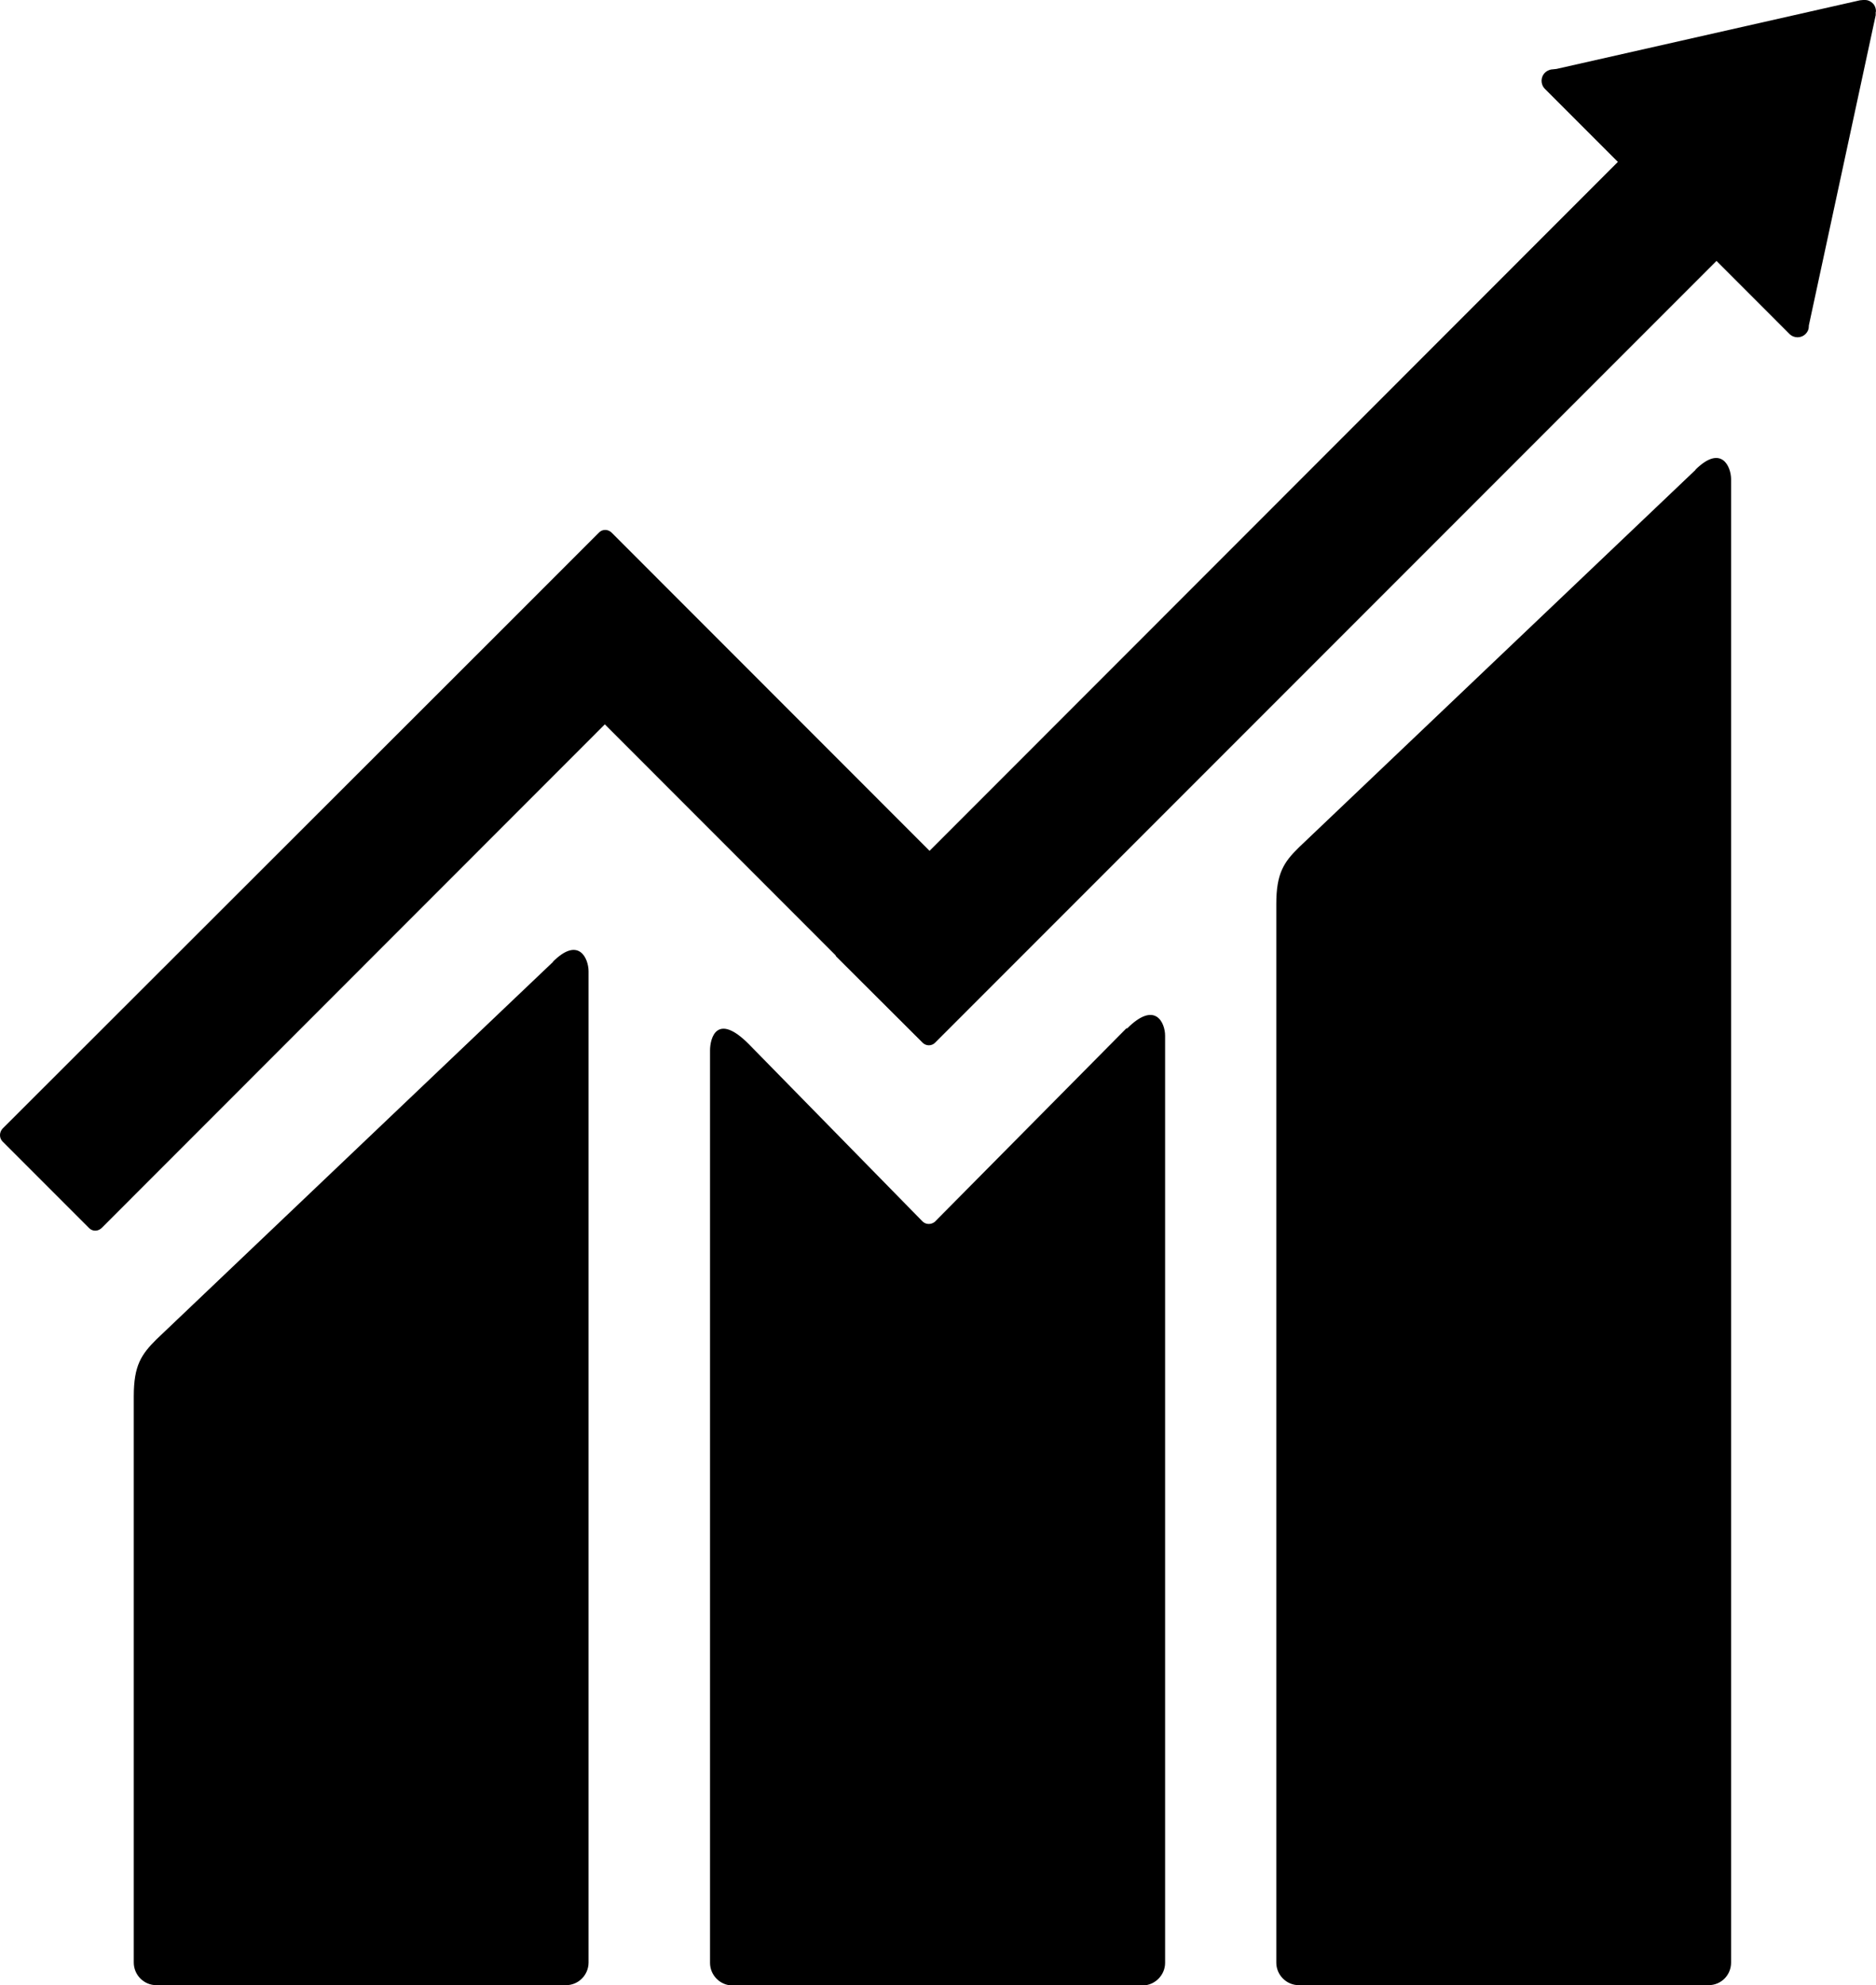
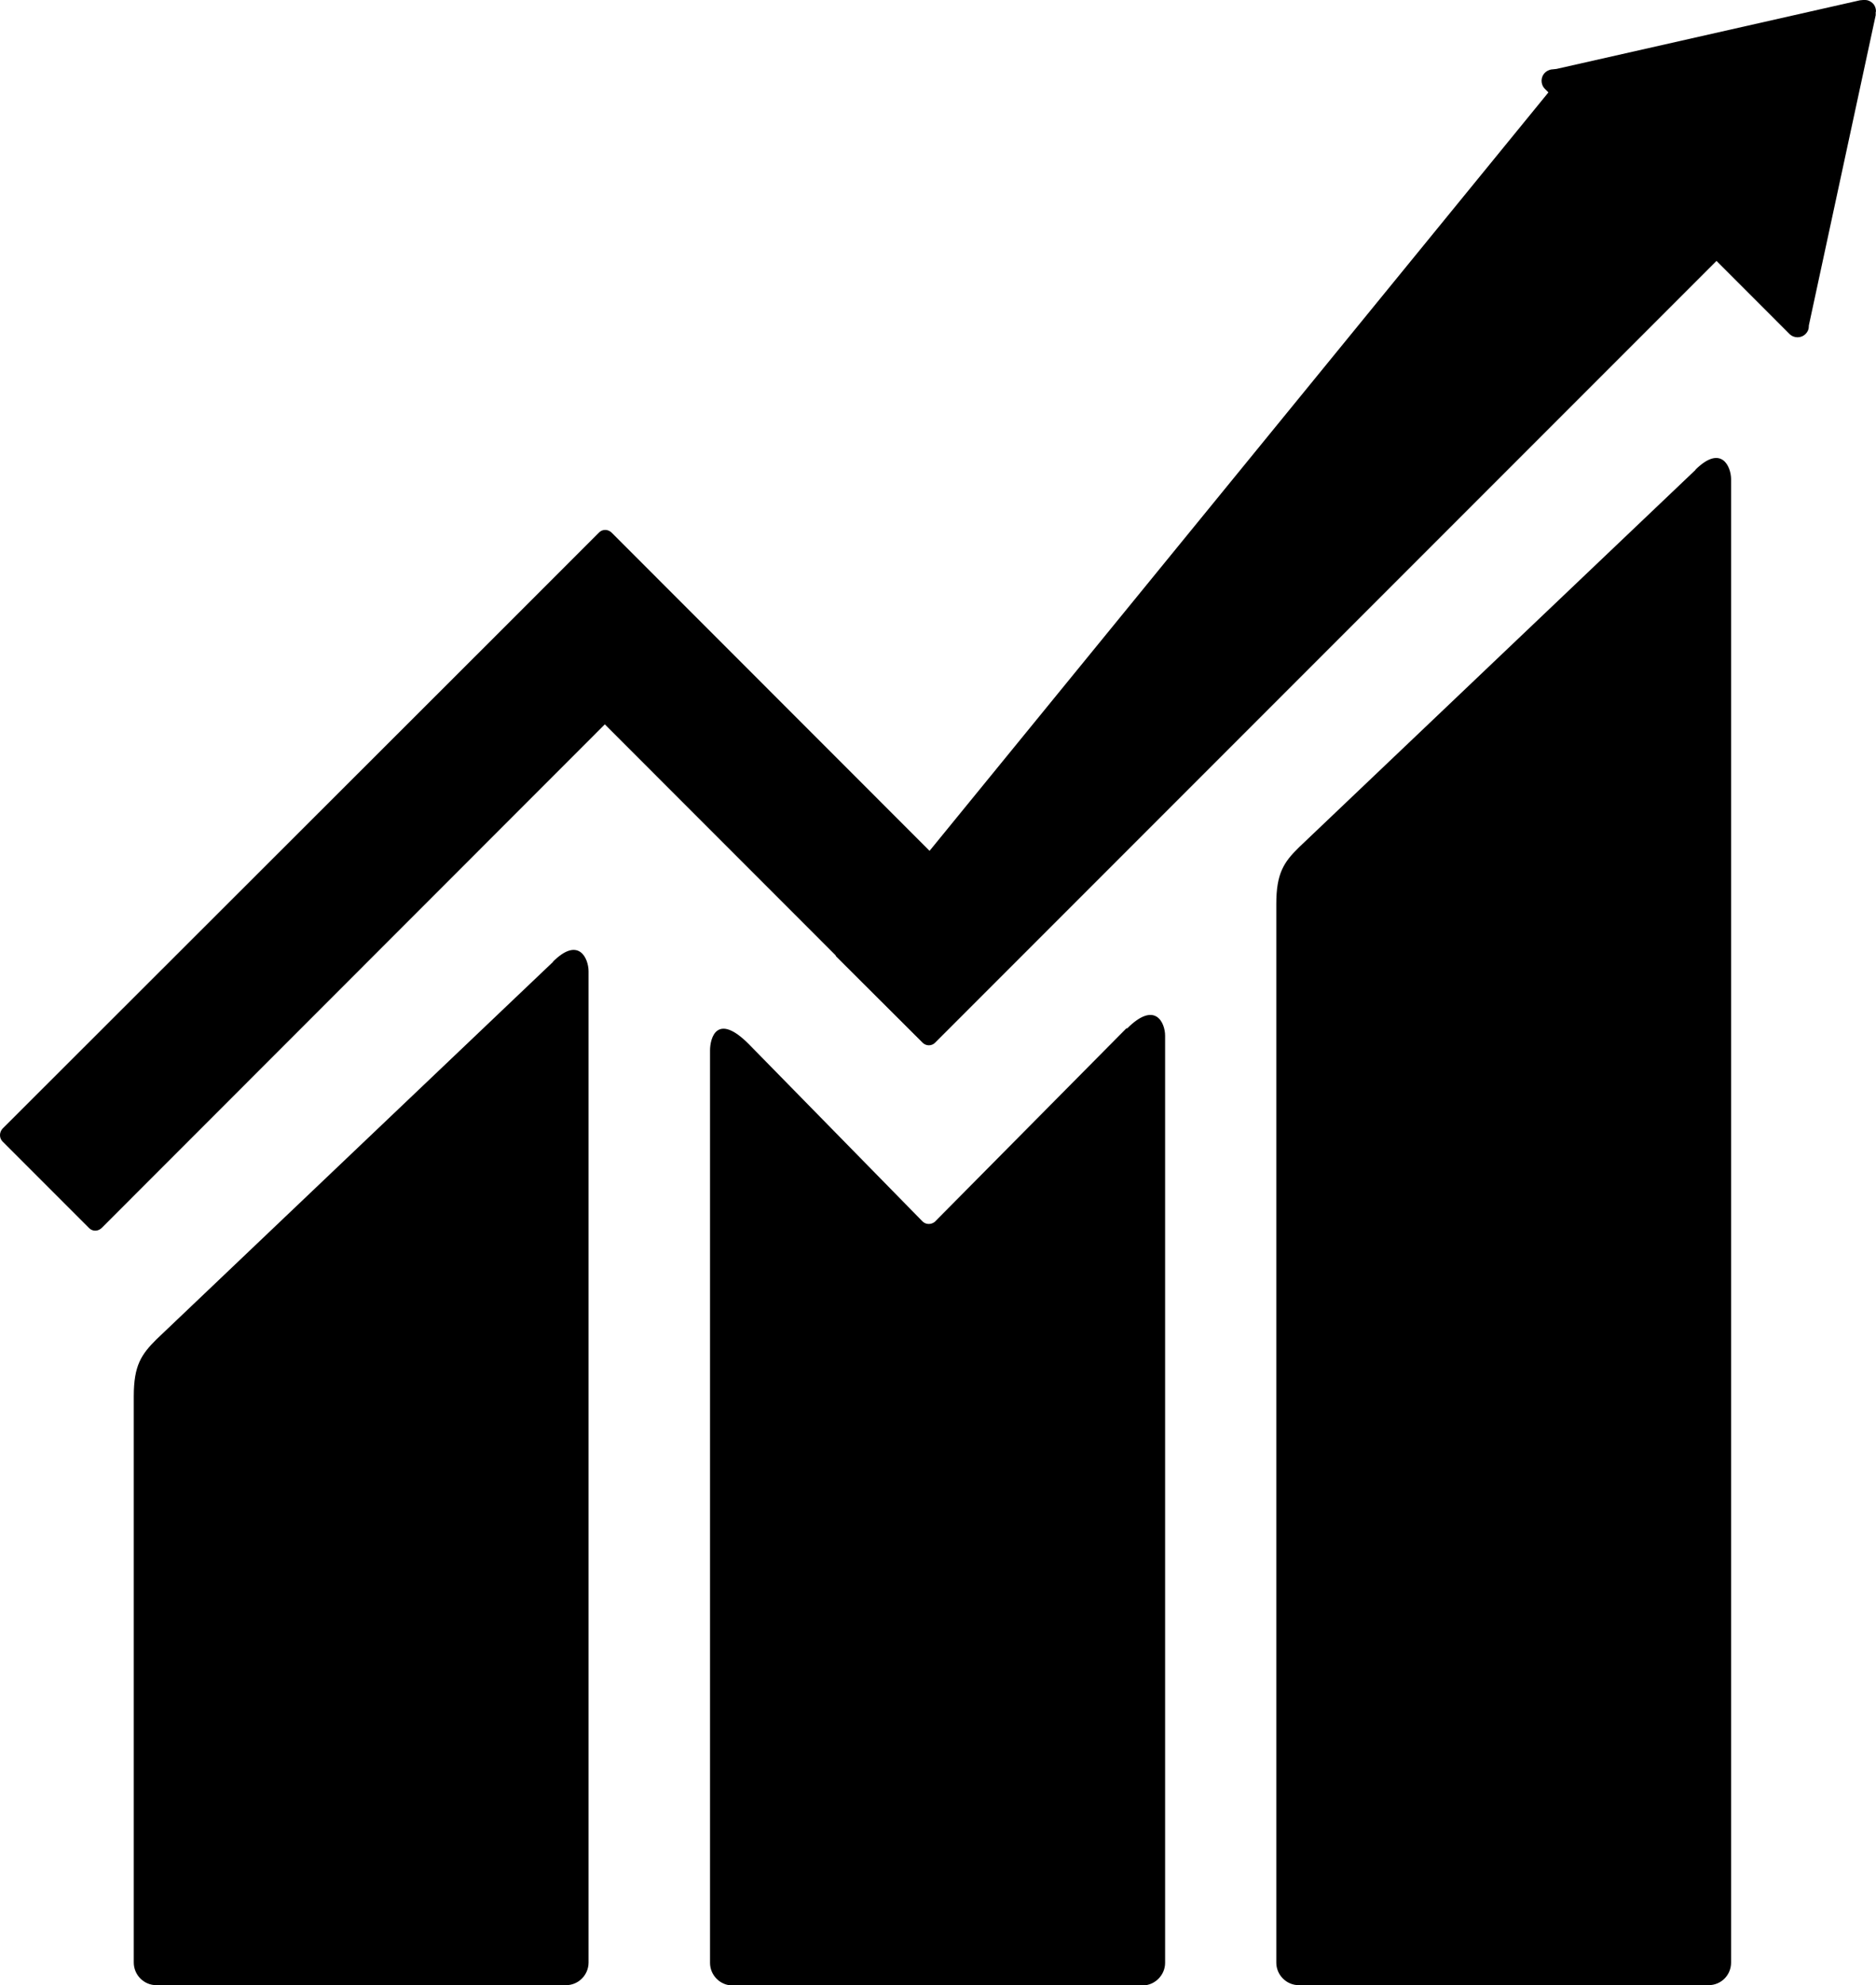
<svg xmlns="http://www.w3.org/2000/svg" width="52" height="55" viewBox="0 0 52 55" fill="none">
  <g clipPath="url(#clip0_72_3725)">
    <path d="M47.001 13.015L36.003 23.478C35.583 23.89 35.377 24.199 35.377 25.047V54.374C35.377 54.715 35.654 55 36.003 55H47.357C47.706 55 47.983 54.723 47.983 54.374V13.277C47.983 12.928 47.714 12.302 46.993 13.015" fill="black" />
    <path d="M15.331 26.648L4.334 37.11C3.922 37.522 3.708 37.824 3.708 38.68V54.373C3.708 54.714 3.985 55 4.334 55H15.688C16.037 55 16.314 54.714 16.314 54.373V26.909C16.314 26.561 16.044 25.926 15.323 26.648" fill="black" />
-     <path d="M52 0.325C52 0.246 51.976 0.151 51.905 0.087C51.849 0.032 51.77 0 51.707 0H51.644L51.556 0.008L43.142 1.91L42.991 1.926C42.928 1.942 42.873 1.966 42.825 2.013C42.698 2.14 42.698 2.338 42.825 2.465L42.92 2.56L44.845 4.486L25.766 23.573L16.956 14.759C16.853 14.656 16.694 14.656 16.599 14.759L14.206 17.152L0.071 31.269C-0.024 31.372 -0.024 31.53 0.071 31.626L2.464 34.019C2.559 34.122 2.718 34.122 2.821 34.019L16.765 20.069L23.16 26.466C23.16 26.466 23.168 26.489 23.175 26.497L25.568 28.883C25.663 28.986 25.83 28.986 25.925 28.883L47.579 7.229L49.599 9.25C49.726 9.377 49.924 9.377 50.051 9.25C50.106 9.194 50.138 9.123 50.138 9.044V9.02L51.992 0.42V0.325H52Z" fill="black" />
+     <path d="M52 0.325C52 0.246 51.976 0.151 51.905 0.087C51.849 0.032 51.77 0 51.707 0H51.644L51.556 0.008L43.142 1.91L42.991 1.926C42.928 1.942 42.873 1.966 42.825 2.013C42.698 2.14 42.698 2.338 42.825 2.465L42.92 2.56L25.766 23.573L16.956 14.759C16.853 14.656 16.694 14.656 16.599 14.759L14.206 17.152L0.071 31.269C-0.024 31.372 -0.024 31.53 0.071 31.626L2.464 34.019C2.559 34.122 2.718 34.122 2.821 34.019L16.765 20.069L23.16 26.466C23.16 26.466 23.168 26.489 23.175 26.497L25.568 28.883C25.663 28.986 25.83 28.986 25.925 28.883L47.579 7.229L49.599 9.25C49.726 9.377 49.924 9.377 50.051 9.25C50.106 9.194 50.138 9.123 50.138 9.044V9.02L51.992 0.42V0.325H52Z" fill="black" />
    <path d="M31.225 28.487L25.909 33.853C25.806 33.932 25.663 33.932 25.568 33.837L20.751 28.923C19.871 28.043 19.681 28.756 19.681 29.105V54.382C19.681 54.723 19.959 55.008 20.307 55.008H31.669C32.01 55.008 32.295 54.723 32.295 54.382V28.693C32.295 28.344 32.026 27.71 31.241 28.495" fill="black" />
  </g>
  <defs>
    <clipPath id="clip0_72_3725">
-       <rect width="52" height="55" fill="white" />
-     </clipPath>
+       </clipPath>
  </defs>
</svg>